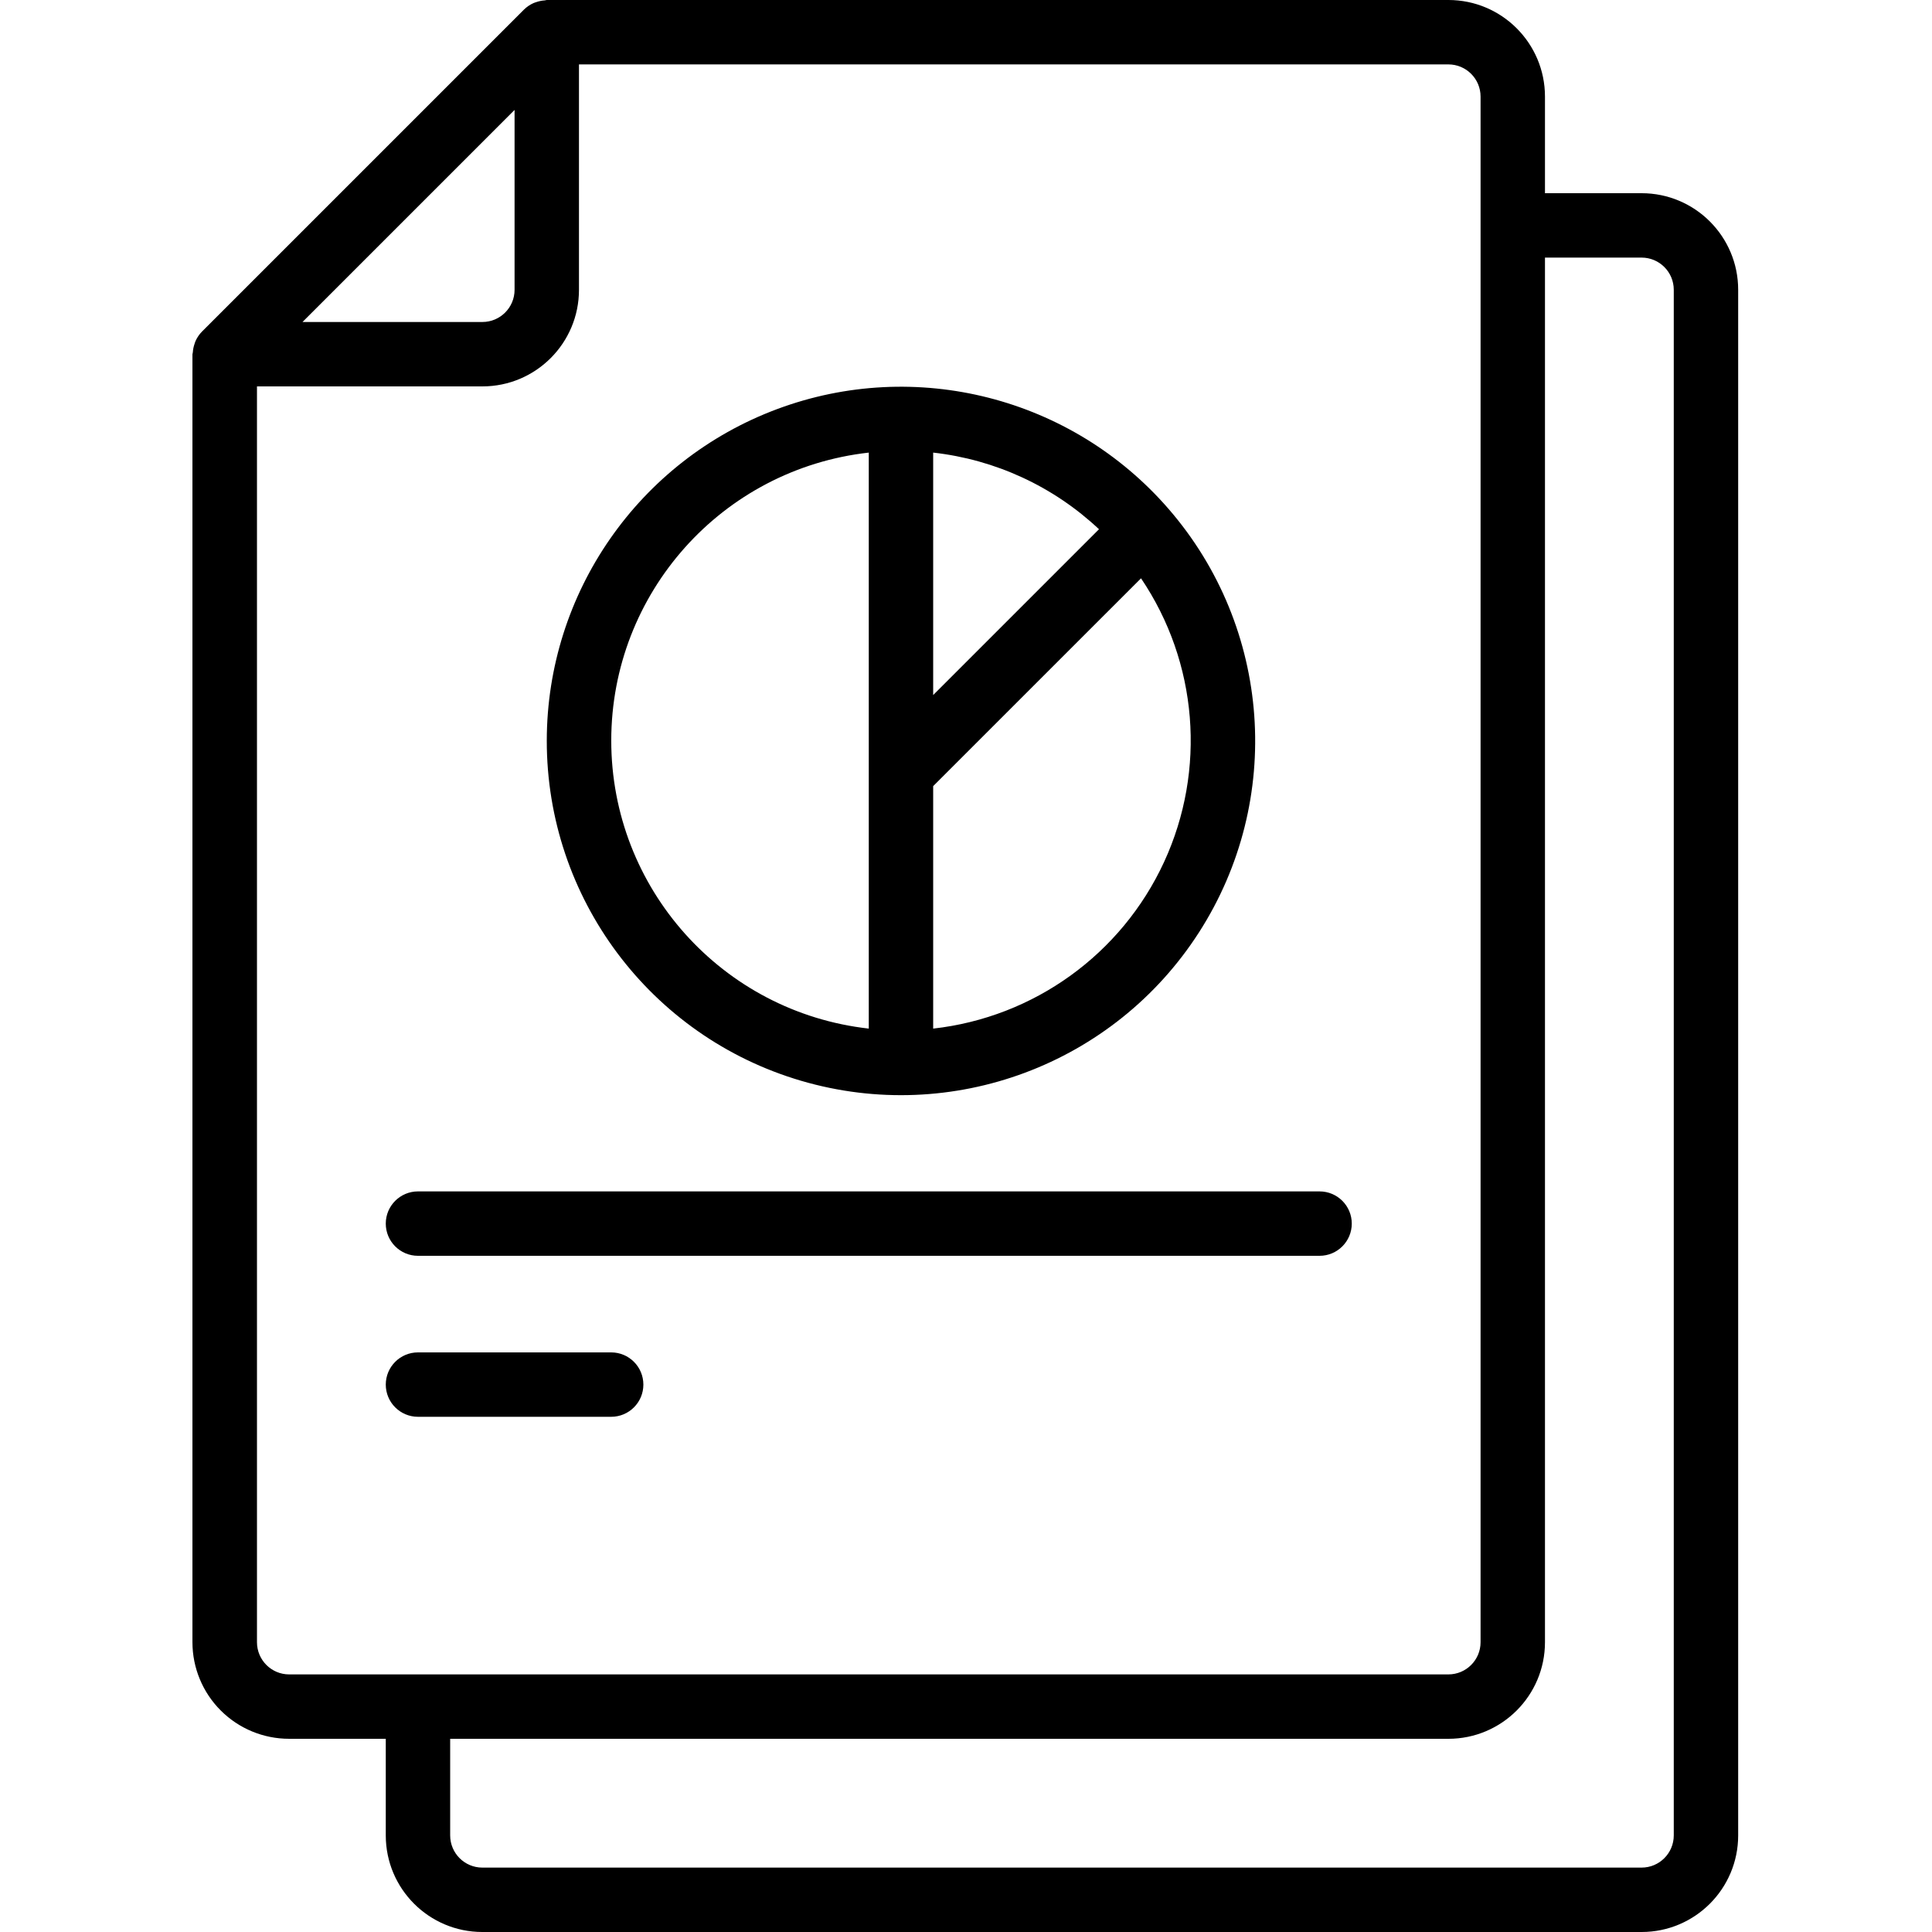
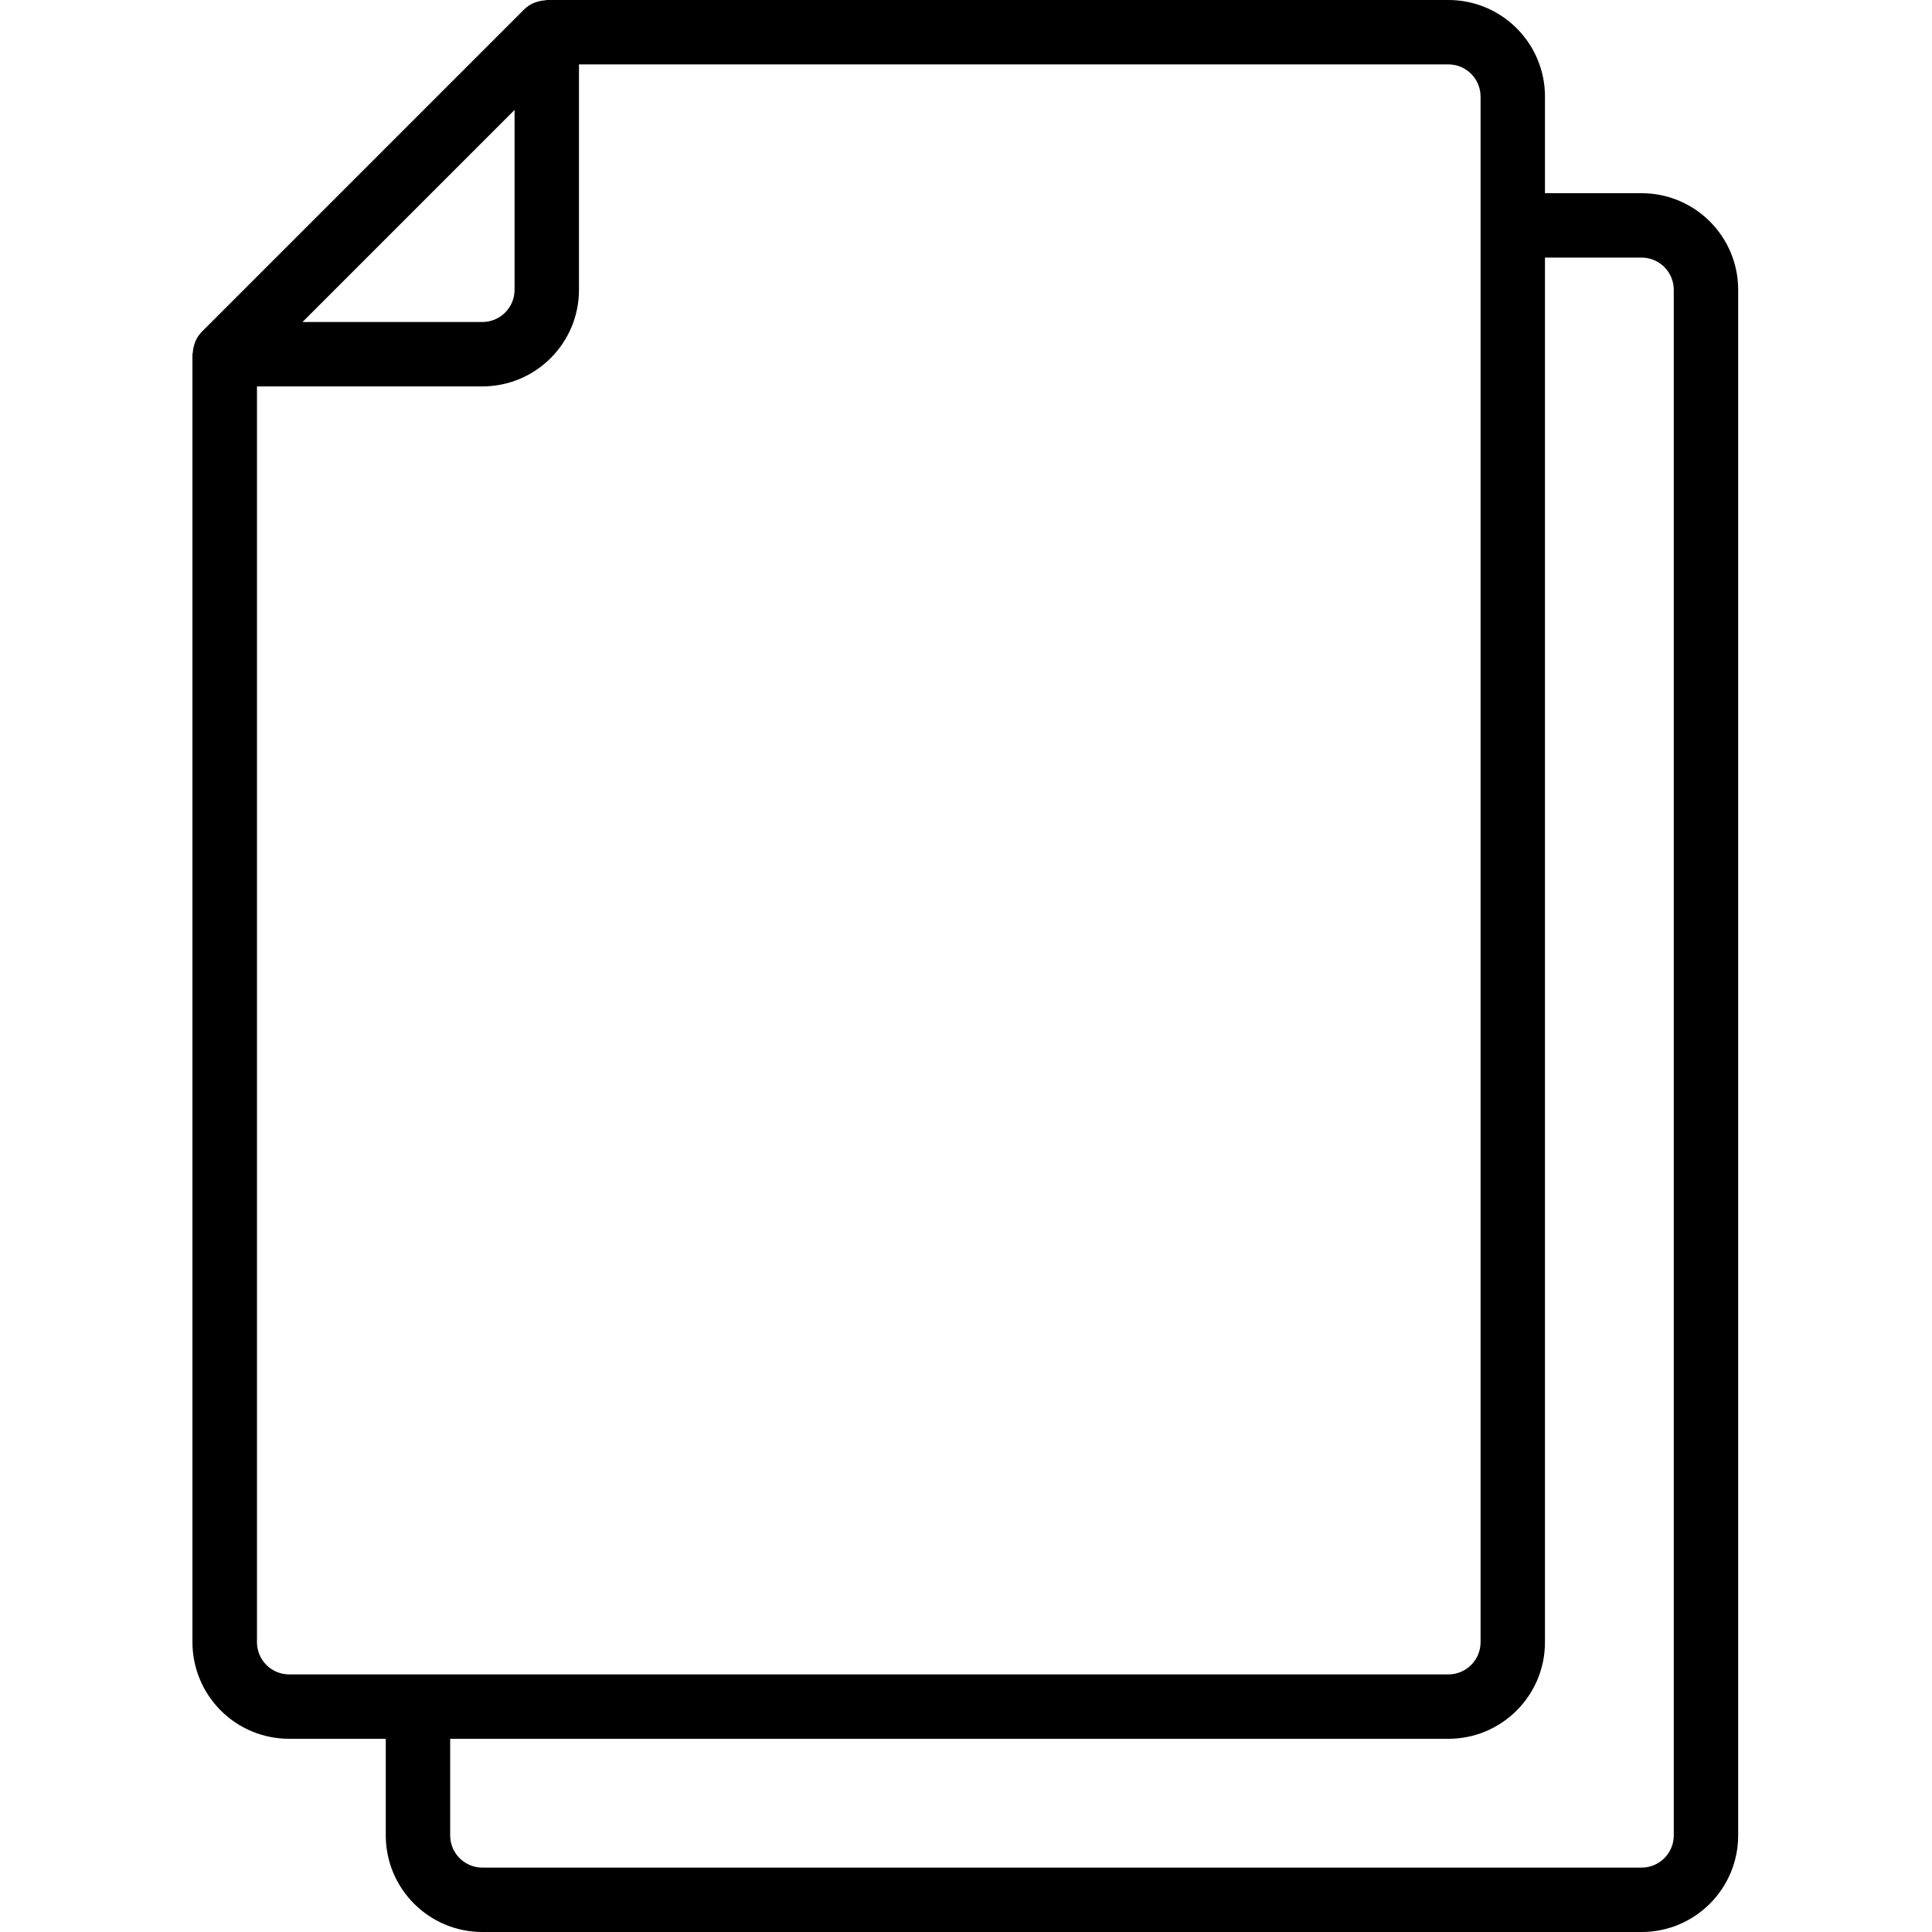
<svg xmlns="http://www.w3.org/2000/svg" height="512pt" viewBox="-51 0 512 512" width="512pt">
  <path d="m25.633 460.801h25.602v25.598c0 14.141 11.461 25.602 25.602 25.602h307.199c14.137 0 25.598-11.461 25.598-25.602v-409.598c0-14.141-11.461-25.602-25.598-25.602h-25.602v-25.598c0-14.141-11.461-25.602-25.598-25.602h-238.934c-.18 0-.344.094-.531.102-.754.051-1.496.199-2.211.445-.273.094-.527.16-.793.281-.926.414-1.773.992-2.5 1.707l-85.332 85.332c-.715.727-1.293 1.574-1.707 2.5-.121.258-.188.531-.281.793-.246.715-.395 1.457-.445 2.211 0 .188-.102.352-.102.531v341.297c0 6.797 2.703 13.312 7.512 18.113 4.809 4.805 11.328 7.496 18.121 7.488zm358.402-392.535c4.711 0 8.531 3.82 8.531 8.535v409.598c0 4.715-3.82 8.535-8.531 8.535h-307.199c-4.715 0-8.535-3.82-8.535-8.535v-25.598h264.535c14.137 0 25.598-11.461 25.598-25.602v-366.934zm-42.668-42.664v409.598c0 4.715-3.82 8.535-8.531 8.535h-307.203c-4.711 0-8.531-3.82-8.531-8.535v-332.801h59.734c14.137 0 25.598-11.461 25.598-25.598v-59.734h230.402c4.711 0 8.531 3.82 8.531 8.535zm-256 3.531v47.668c0 4.711-3.82 8.531-8.531 8.531h-47.668zm0 0" />
-   <path d="m93.902 196.266c-.043 41.68 27.402 78.391 67.387 90.148 39.984 11.754 82.934-4.262 105.457-39.328 22.523-35.066 19.227-80.785-8.094-112.258-25.668-29.57-66.996-40.102-103.684-26.422-36.688 13.684-61.031 48.703-61.066 87.859zm102.398 76.324v-64.258l55.082-55.074c15.055 22.27 17.367 50.789 6.102 75.195s-34.469 41.145-61.184 44.137zm0-88.391v-64.254c16.461 1.84 31.879 8.965 43.945 20.309zm-17.066-64.254v152.645c-38.863-4.355-68.246-37.219-68.246-76.324s29.383-71.965 68.246-76.32zm0 0" />
  <g fill-rule="evenodd">
-     <path d="m51.234 324.266c0 4.715 3.82 8.535 8.531 8.535h238.934c4.715 0 8.535-3.82 8.535-8.535 0-4.711-3.82-8.531-8.535-8.531h-238.934c-4.711 0-8.531 3.82-8.531 8.531zm0 0" />
-     <path d="m110.969 358.398h-51.203c-4.711 0-8.531 3.82-8.531 8.535 0 4.711 3.82 8.531 8.531 8.531h51.203c4.711 0 8.531-3.82 8.531-8.531 0-4.715-3.82-8.535-8.531-8.535zm0 0" />
-   </g>
+     </g>
</svg>